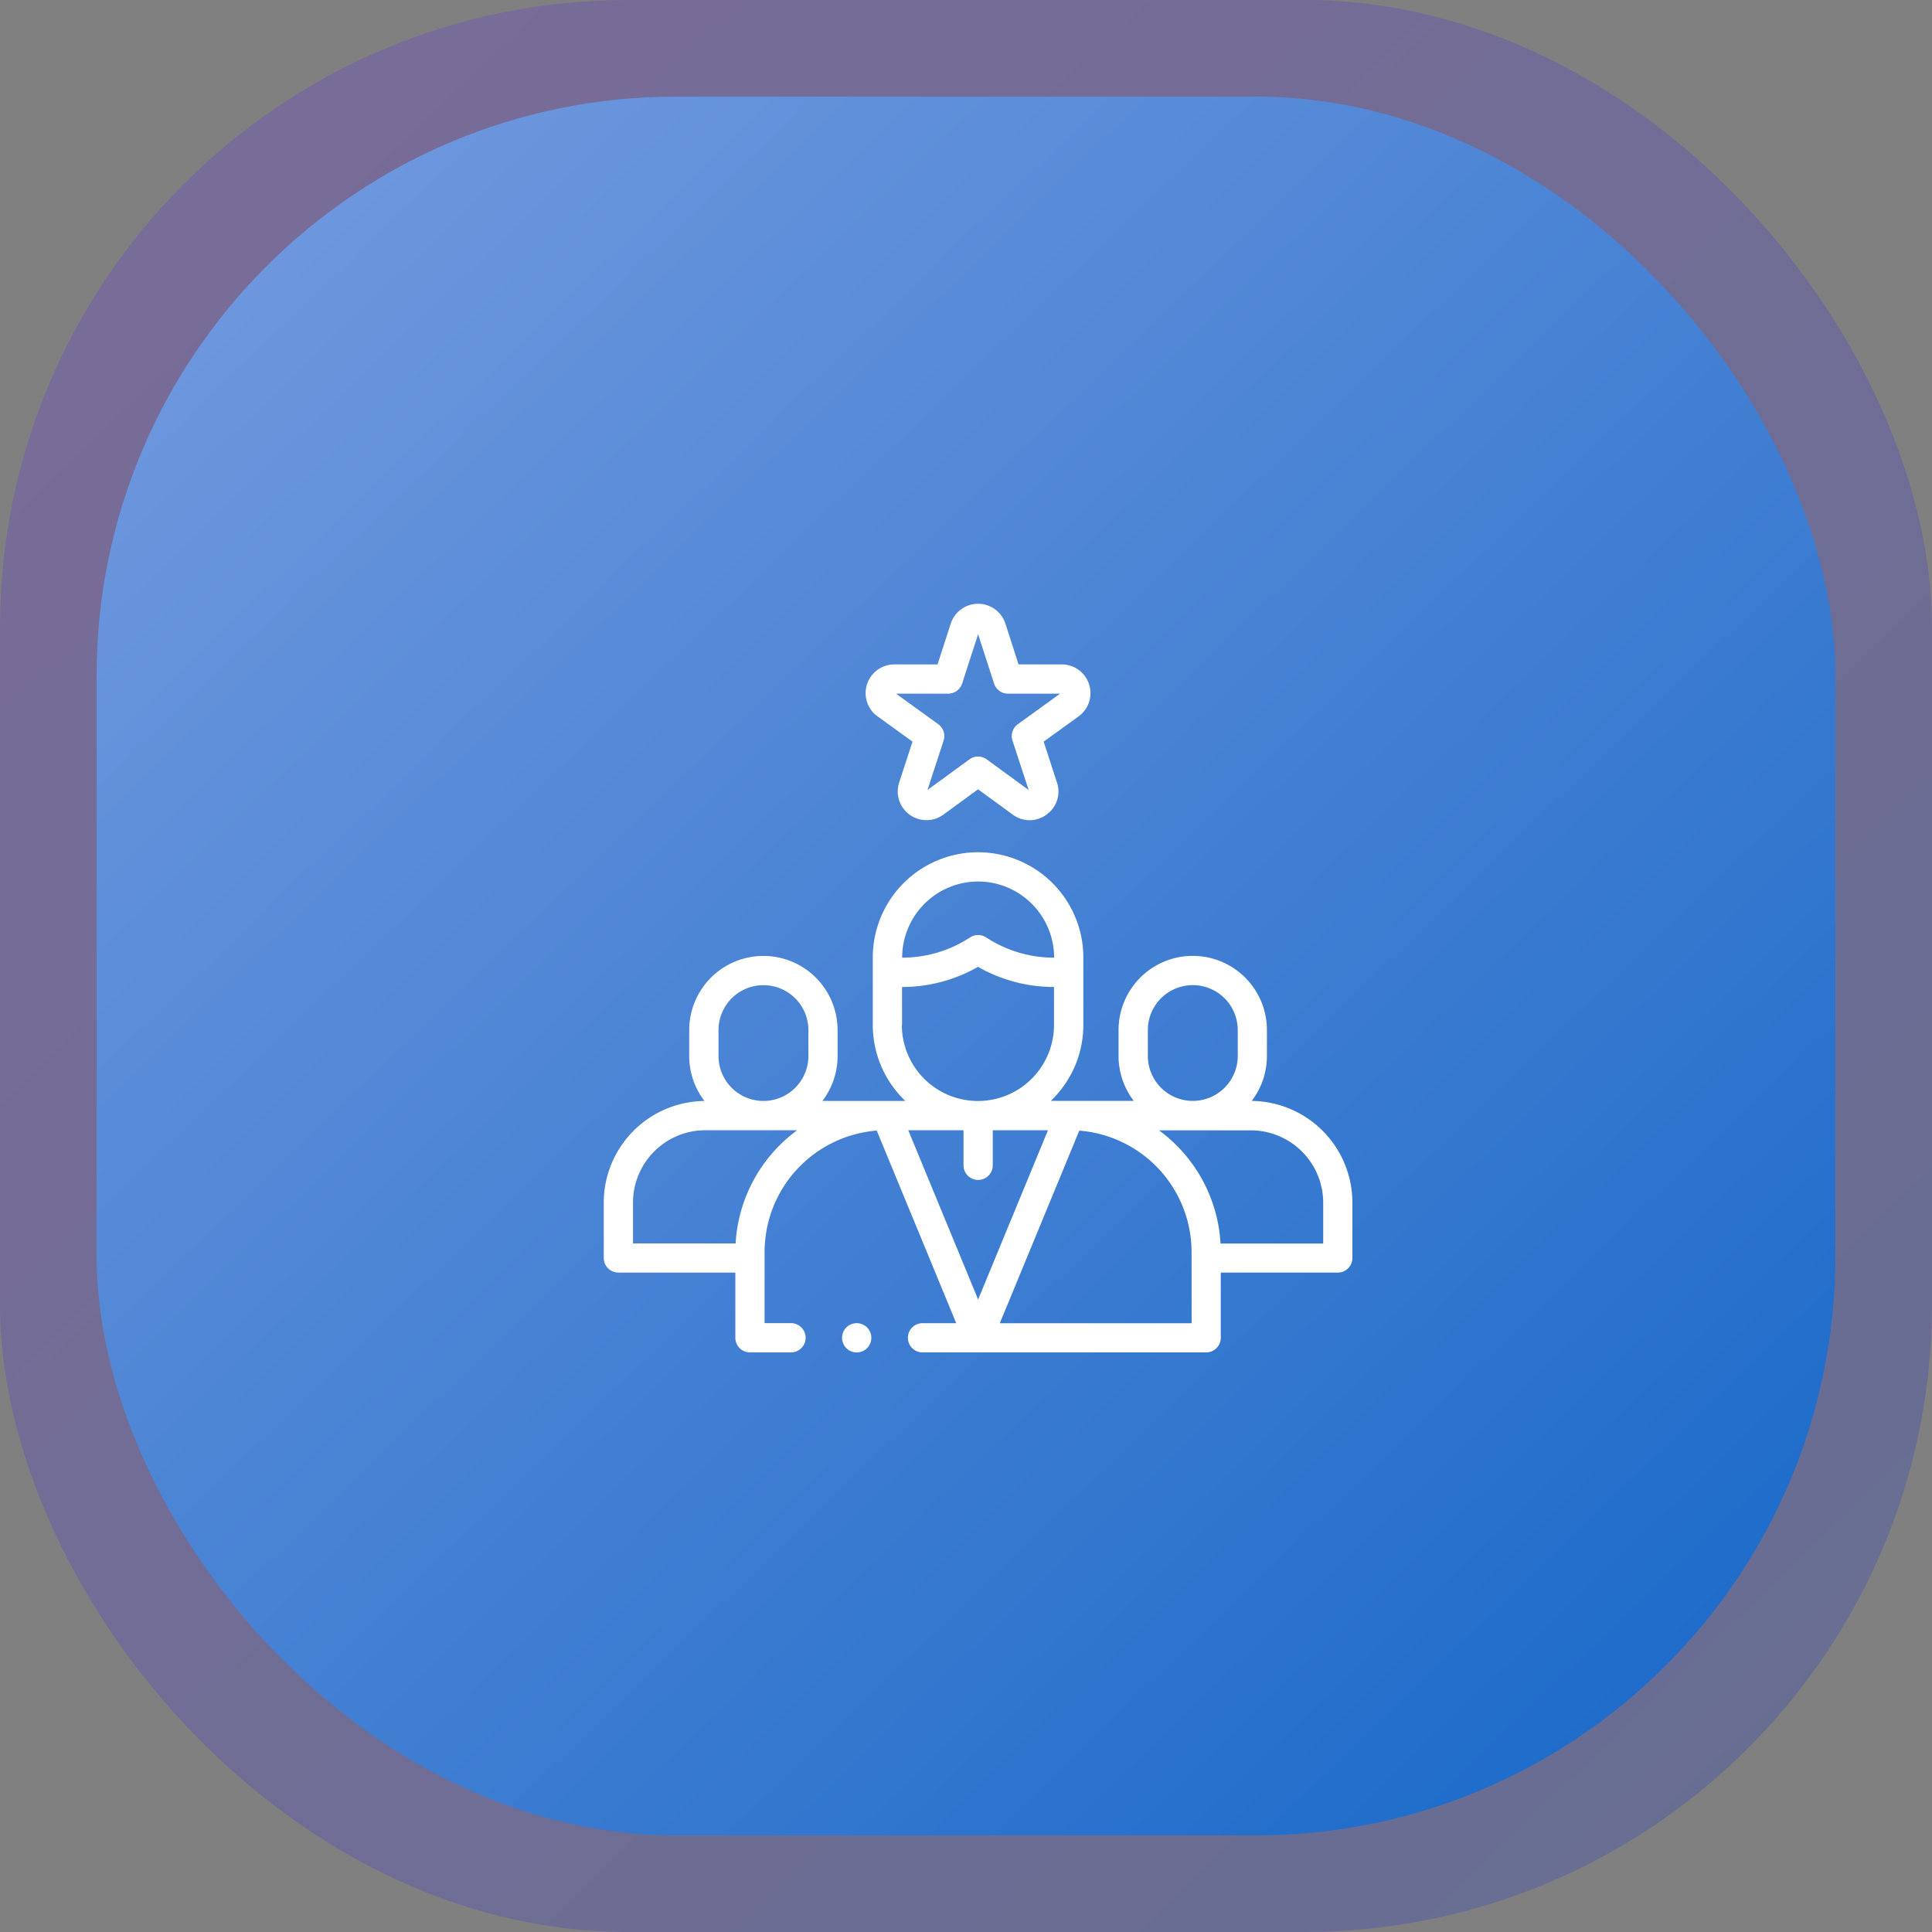
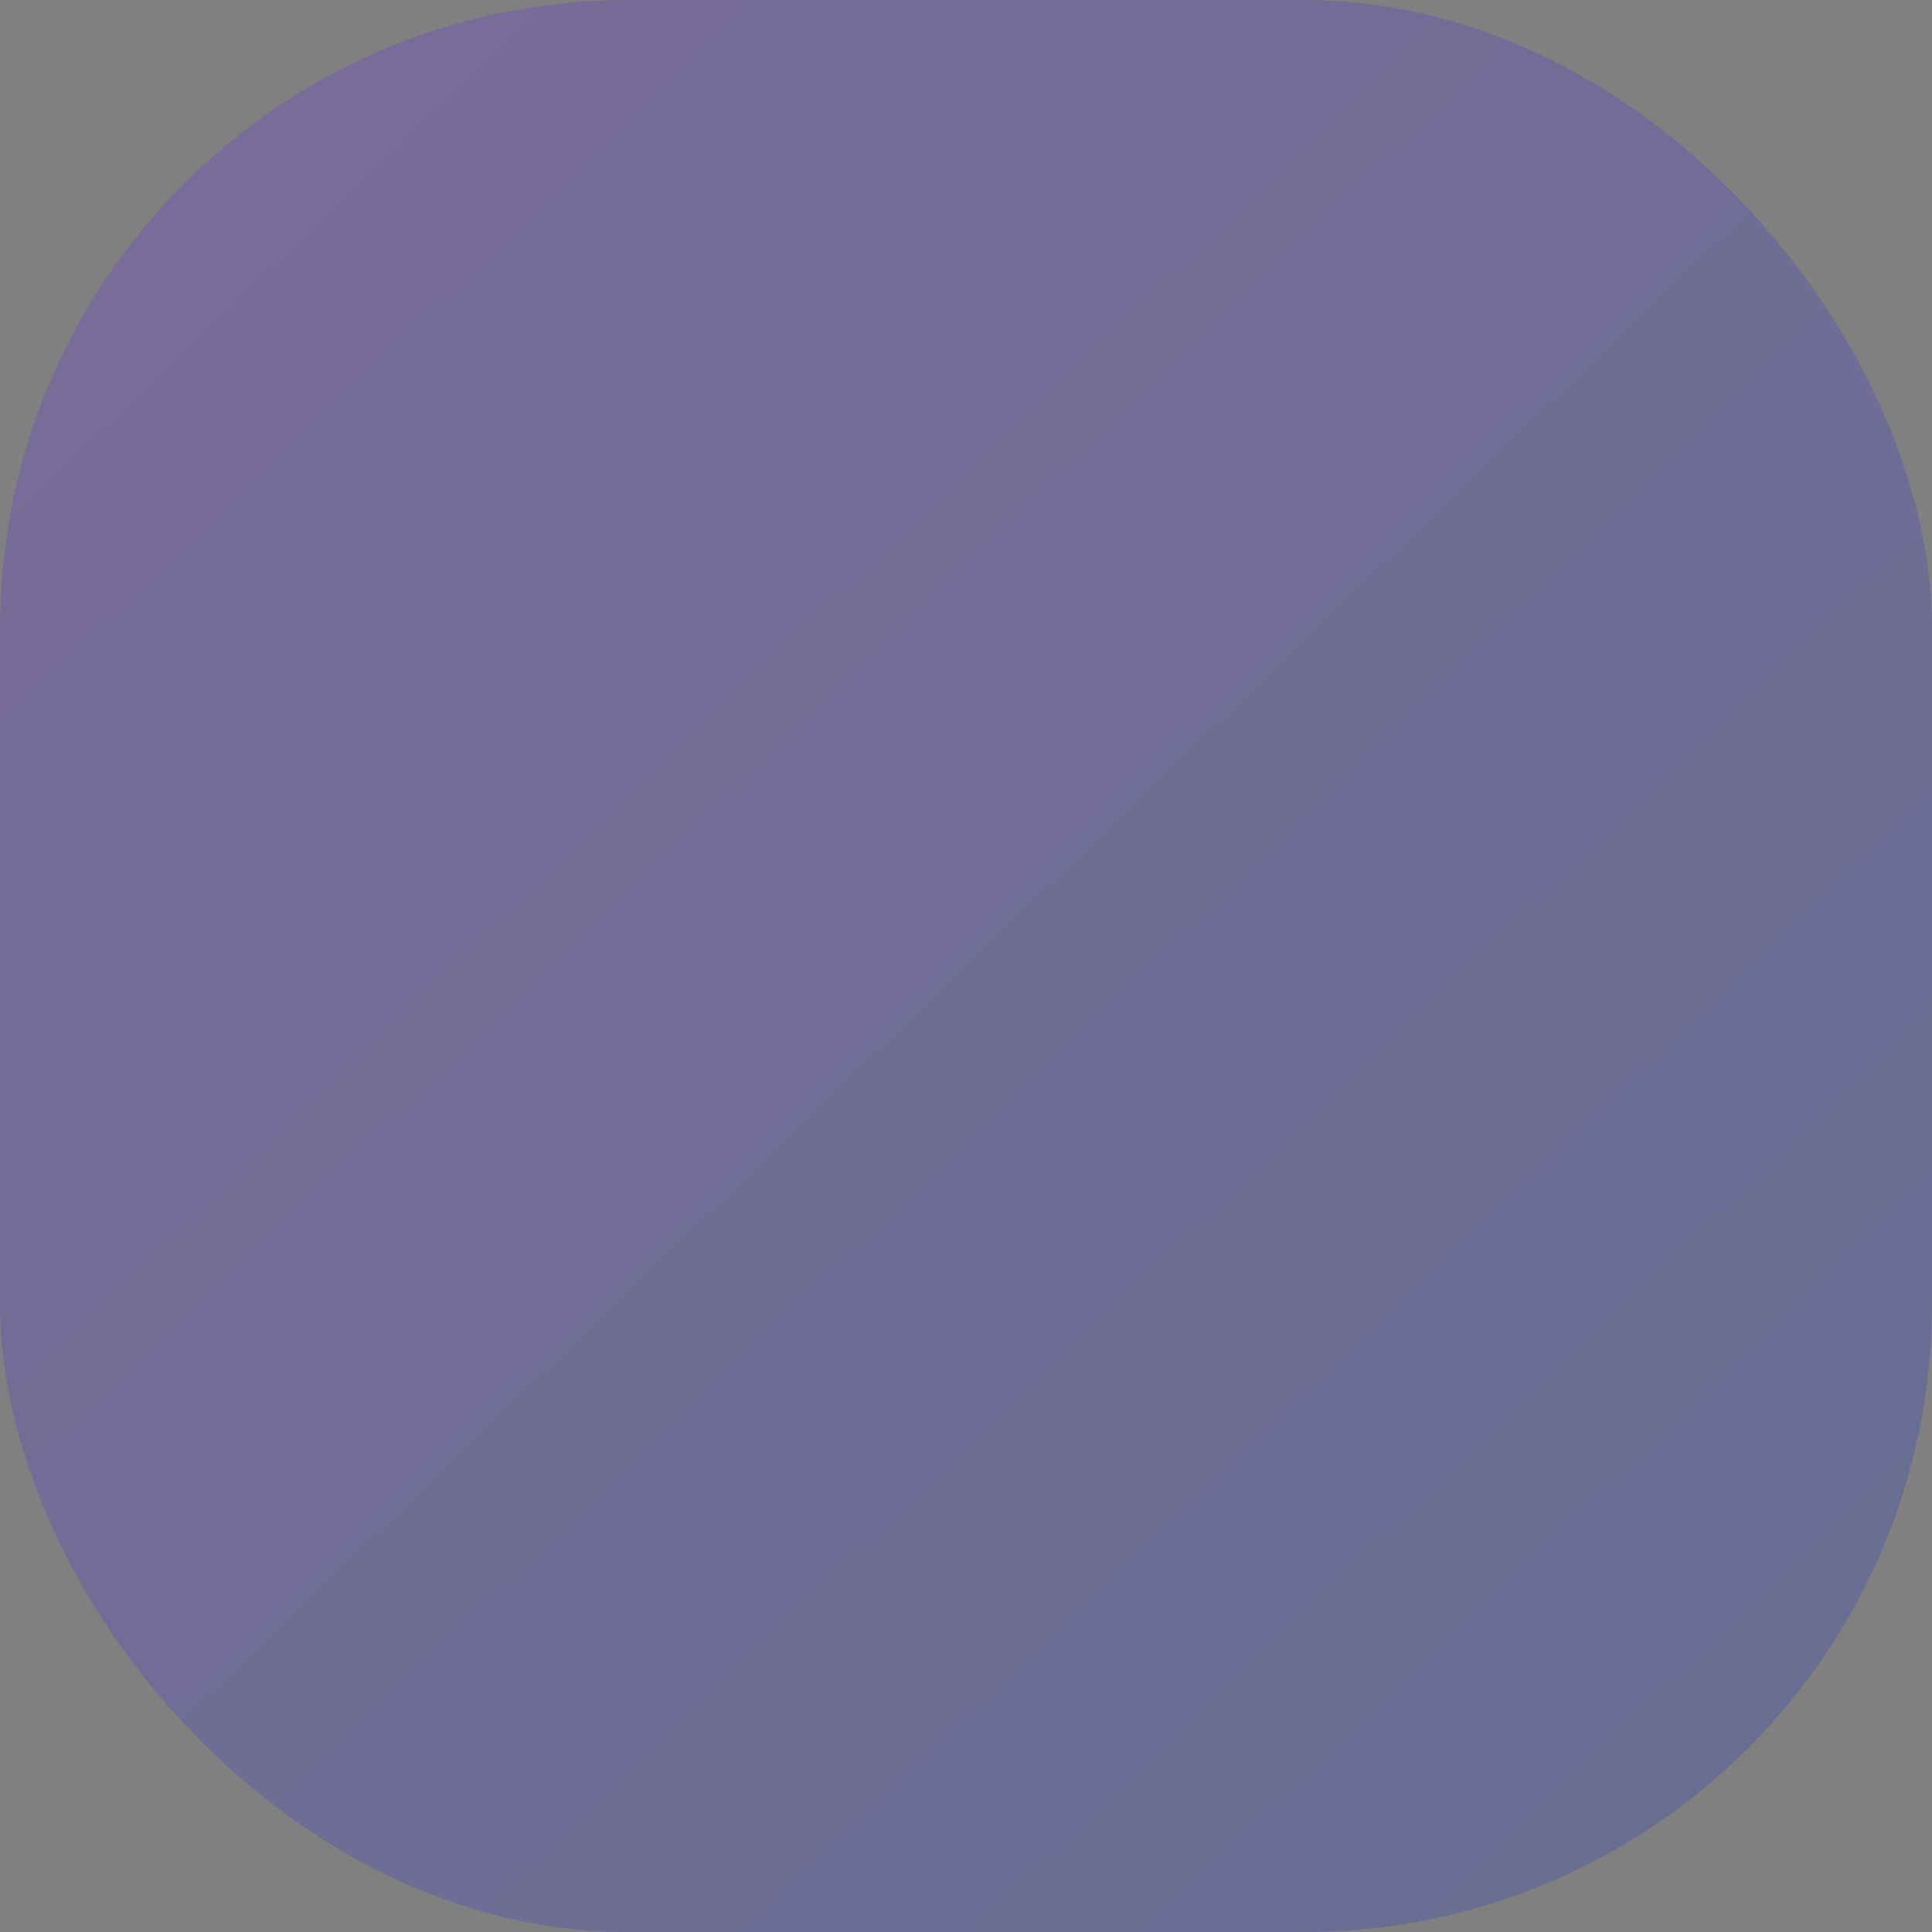
<svg xmlns="http://www.w3.org/2000/svg" width="80" height="80" viewBox="0 0 80 80">
  <rect x="0" y="0" width="80" height="80" fill="#808080" stroke="none" />
  <defs>
    <style>
      .cls-1 {
        opacity: 0.235;
        fill: url(#linear-gradient);
      }

      .cls-2 {
        fill: url(#linear-gradient-2);
      }

      .cls-3 {
        fill: #fff;
      }
    </style>
    <linearGradient id="linear-gradient" x1="0.066" y1="0.042" x2="1.213" y2="1.233" gradientUnits="objectBoundingBox">
      <stop offset="0" stop-color="#632aea" />
      <stop offset="1" stop-color="#0034c3" />
    </linearGradient>
    <linearGradient id="linear-gradient-2" x1="0.066" y1="0.042" x2="1.213" y2="1.233" gradientUnits="objectBoundingBox">
      <stop offset="0" stop-color="#7199de" />
      <stop offset="1" stop-color="#005bc3" />
    </linearGradient>
  </defs>
  <g id="Leadership" transform="translate(-1 -1)">
    <g id="Base" transform="translate(5 5)">
      <rect id="Rectangle_738" data-name="Rectangle 738" class="cls-1" width="80" height="80" rx="26" transform="translate(-4 -4)" />
-       <rect id="Rectangle_739" data-name="Rectangle 739" class="cls-2" width="72" height="72" rx="24" transform="translate(0 0)" />
    </g>
    <g id="XMLID_2123_" transform="translate(26 26)">
      <g id="XMLID_197_" transform="translate(0 0)">
-         <path id="XMLID_606_" class="cls-3" d="M26.83,180.247a3.055,3.055,0,0,0,.631-1.862v-1.072a3.072,3.072,0,0,0-6.144,0v1.072a3.055,3.055,0,0,0,.63,1.861H18.51a4.346,4.346,0,0,0,1.349-3.148v-2.788a4.359,4.359,0,0,0-8.719,0V177.1a4.346,4.346,0,0,0,1.349,3.148H9.053a3.056,3.056,0,0,0,.63-1.861v-1.072a3.072,3.072,0,0,0-6.144,0v1.072a3.056,3.056,0,0,0,.631,1.862A4.215,4.215,0,0,0,0,184.457v2.293a.606.606,0,0,0,.605.605H5.449v2.7a.606.606,0,0,0,.605.605h1.7a.605.605,0,1,0,0-1.211H6.66V186.5a5.048,5.048,0,0,1,4.644-5.025l3.291,7.975H13.2a.605.605,0,0,0,0,1.211H24.945a.606.606,0,0,0,.605-.605v-2.7h4.844A.606.606,0,0,0,31,186.75v-2.293A4.215,4.215,0,0,0,26.83,180.247Zm-4.3-1.862v-1.072a1.861,1.861,0,0,1,3.722,0v1.072a1.861,1.861,0,0,1-3.722,0ZM15.5,171.161a3.152,3.152,0,0,1,3.148,3.148v.006h0a5.127,5.127,0,0,1-2.814-.839.605.605,0,0,0-.663,0,5.127,5.127,0,0,1-2.814.839h0v-.006A3.152,3.152,0,0,1,15.5,171.161ZM12.352,177.1v-1.571h0a6.332,6.332,0,0,0,3.146-.834,6.332,6.332,0,0,0,3.146.834h0V177.1a3.148,3.148,0,1,1-6.3,0Zm-7.6.215a1.861,1.861,0,0,1,3.722,0v1.072a1.861,1.861,0,0,1-3.722,0Zm.71,8.832H1.211v-1.687a3,3,0,0,1,3-3h3.8A6.251,6.251,0,0,0,5.46,186.144Zm7.157-4.687h2.278v1.453a.605.605,0,1,0,1.211,0v-1.453h2.287l-2.893,7.01-2.893-7.01Zm11.723,7.992H16.4l3.291-7.975A5.048,5.048,0,0,1,24.34,186.5Zm5.449-3.3H25.54a6.251,6.251,0,0,0-2.549-4.687h3.8a3,3,0,0,1,3,3Z" transform="translate(0 -159.66)" />
-         <path id="XMLID_619_" class="cls-3" d="M179.625,4.665,181.07,5.71,180.517,7.4a1.189,1.189,0,0,0,1.832,1.331l1.435-1.048,1.435,1.048a1.171,1.171,0,0,0,1.4,0,1.171,1.171,0,0,0,.431-1.332L186.5,5.71l1.445-1.045a1.189,1.189,0,0,0-.7-2.153h-1.785L184.916.824a1.19,1.19,0,0,0-2.264,0l-.546,1.688h-1.785a1.189,1.189,0,0,0-.7,2.153Zm2.923-.942a.606.606,0,0,0,.576-.419l.661-2.044.661,2.044a.606.606,0,0,0,.576.419h2.159L185.43,4.988a.606.606,0,0,0-.221.679l.669,2.045-1.738-1.269a.605.605,0,0,0-.714,0l-1.738,1.269.669-2.045a.606.606,0,0,0-.221-.679l-1.749-1.265h2.159Z" transform="translate(-168.284 0)" />
-         <path id="XMLID_620_" class="cls-3" d="M163.605,492a.606.606,0,1,0,.428.177A.61.61,0,0,0,163.605,492Z" transform="translate(-153.131 -462.211)" />
-       </g>
+         </g>
    </g>
  </g>
</svg>